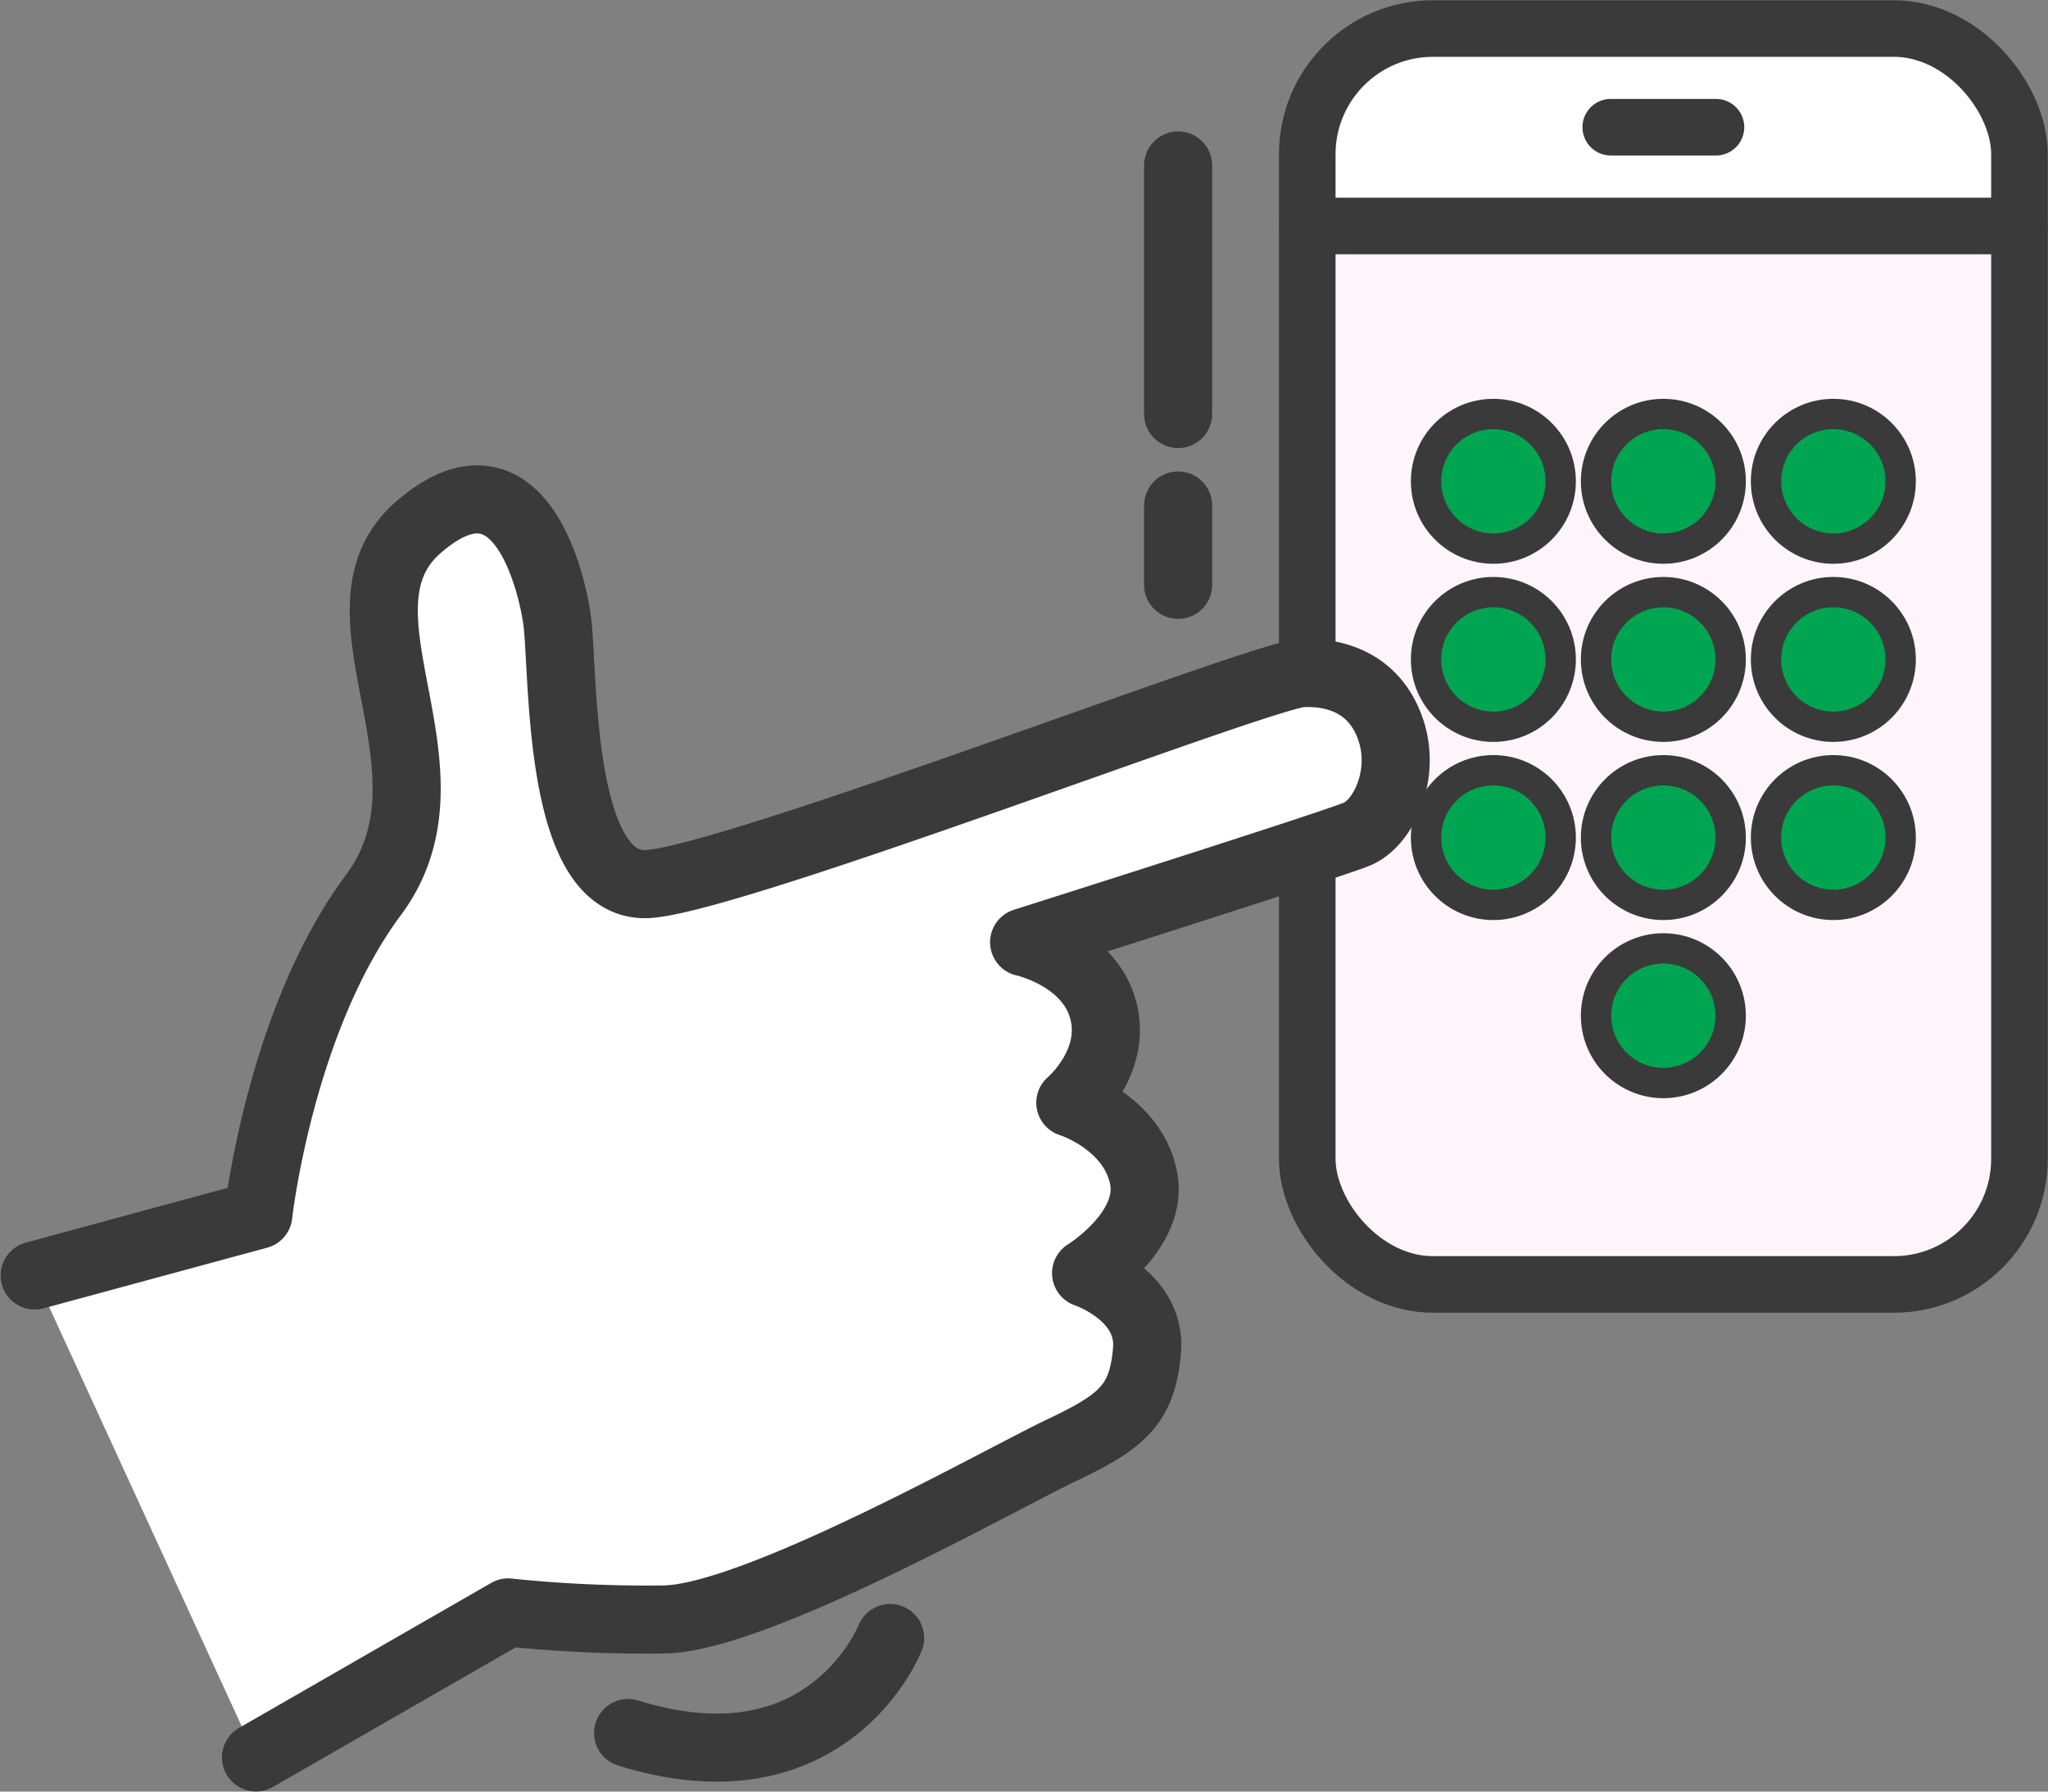
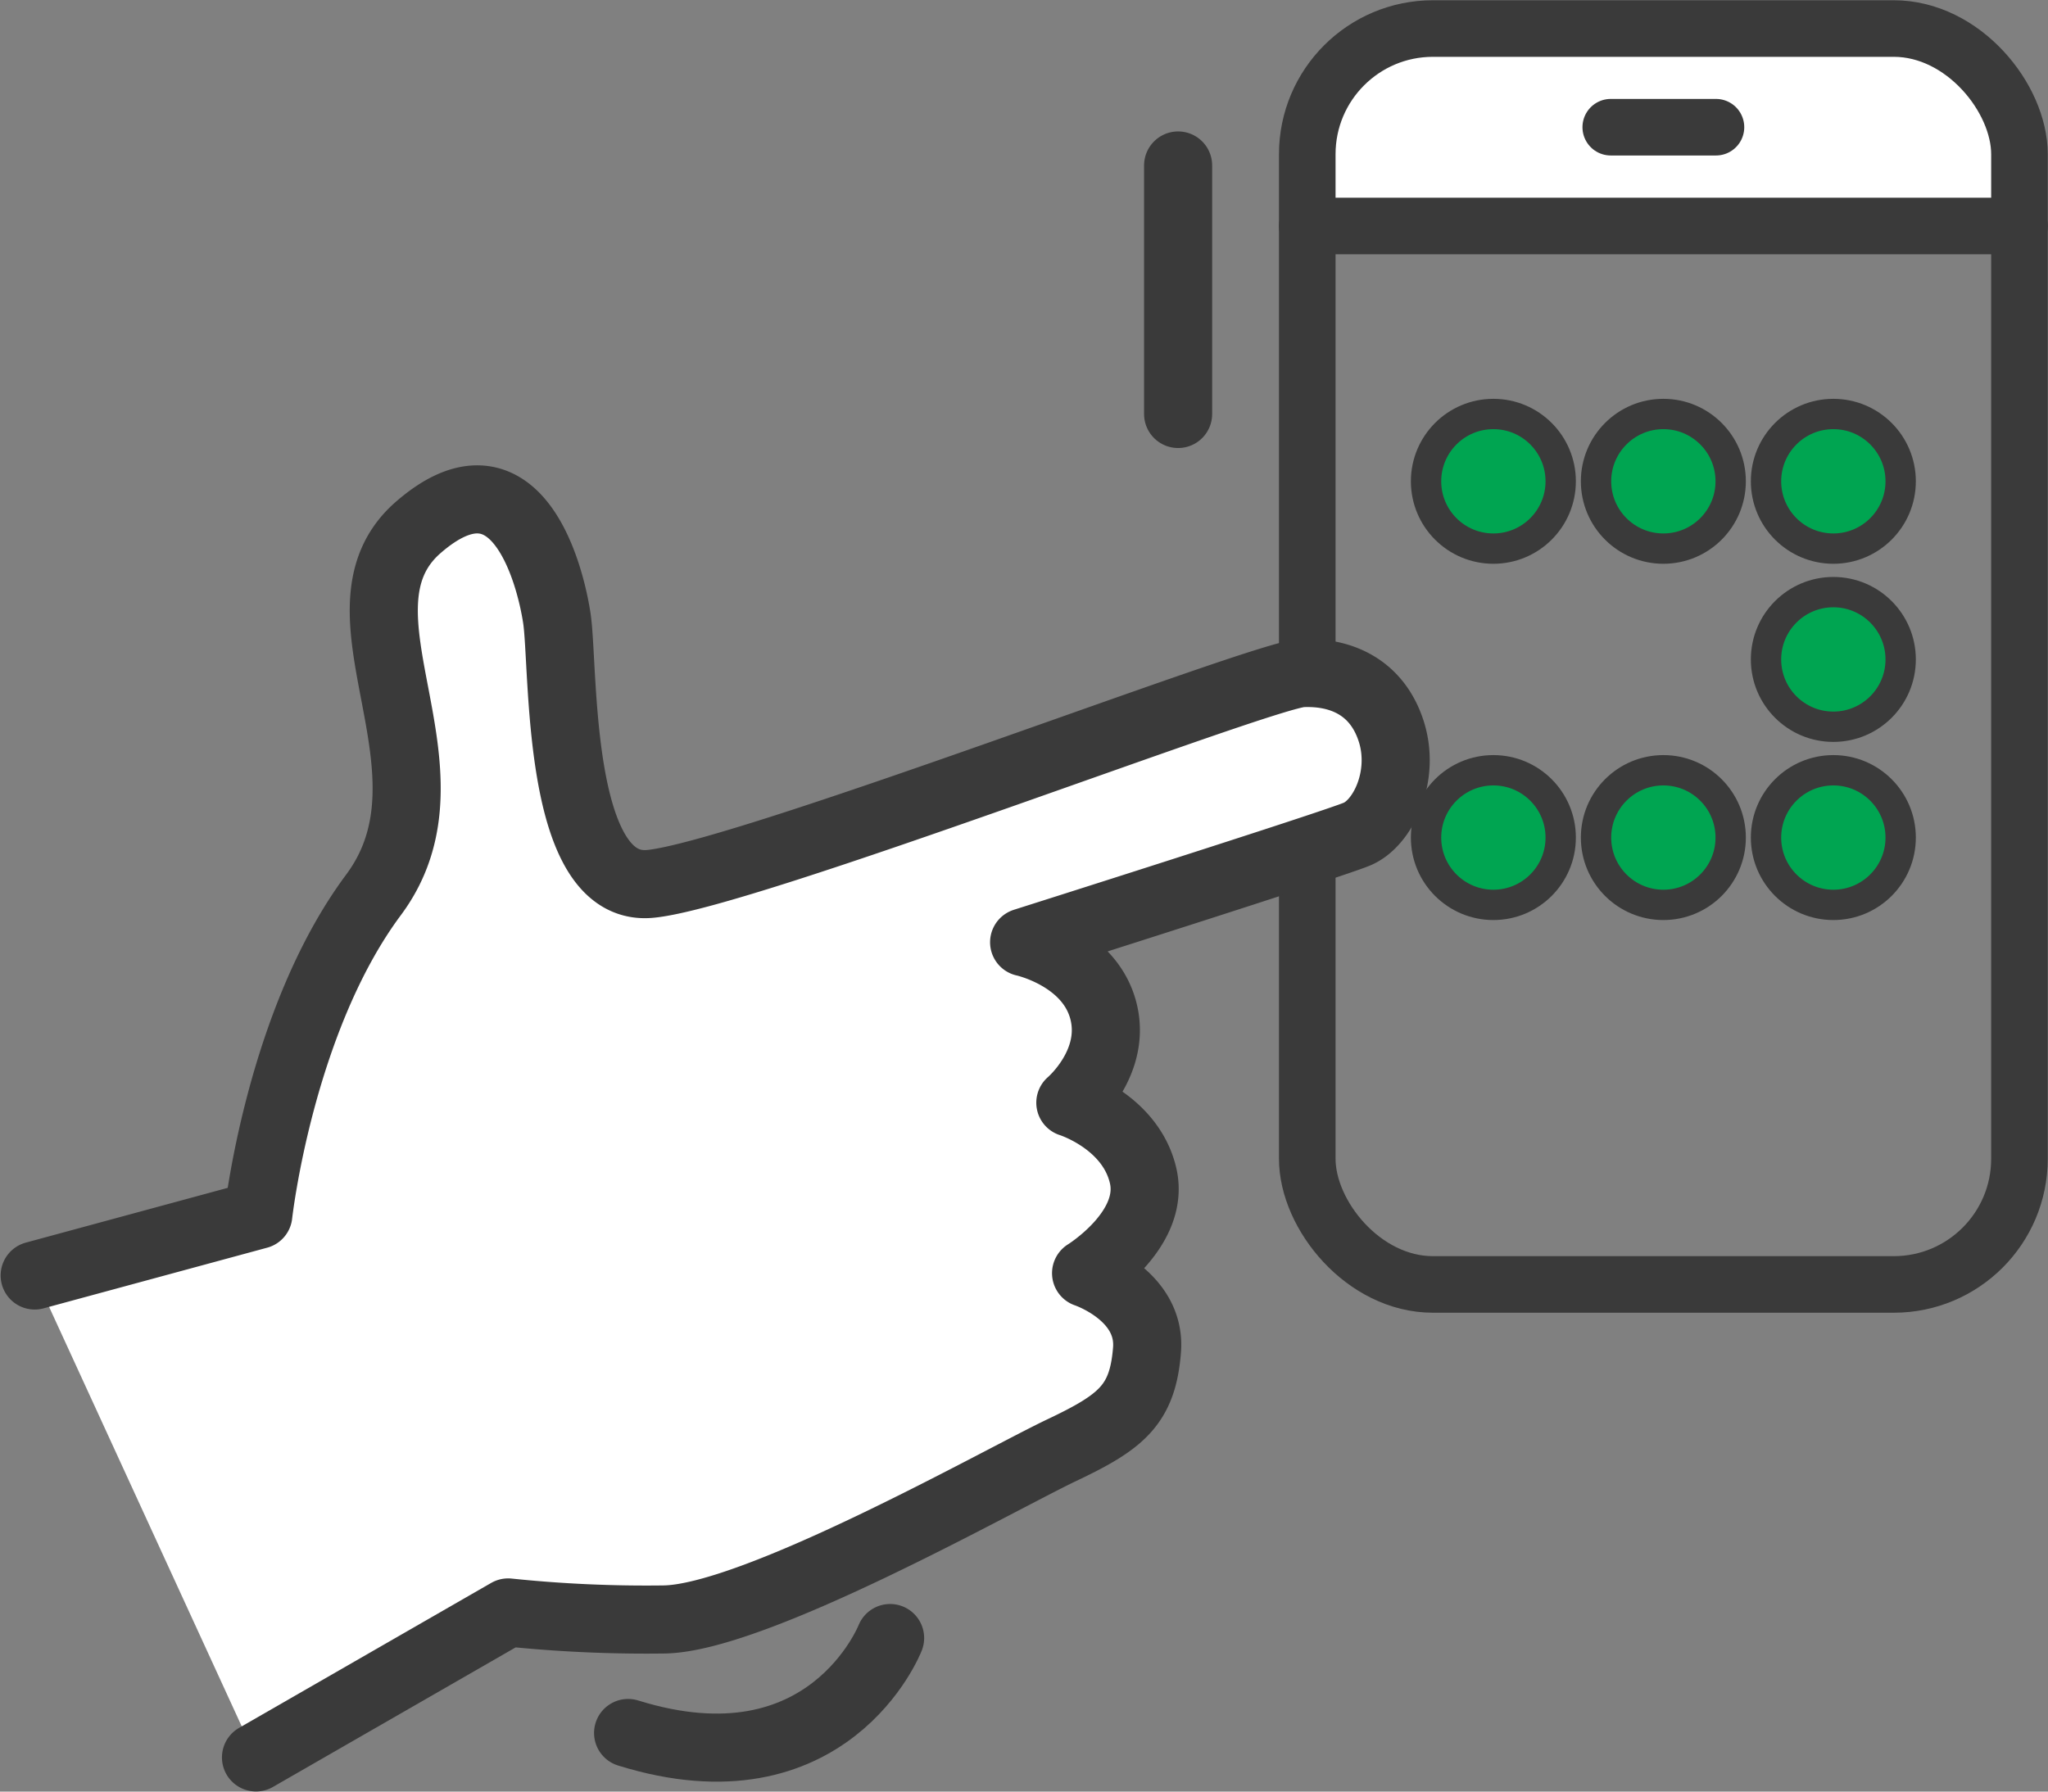
<svg xmlns="http://www.w3.org/2000/svg" id="Layer_1" data-name="Layer 1" viewBox="0 0 160 140">
  <rect x="0" y="0" width="160" height="140" fill="#808080" stroke="none" />
  <defs>
    <style>.cls-1,.cls-3{fill:#fef5fa;}.cls-2,.cls-7{fill:#fff;}.cls-3,.cls-4,.cls-5,.cls-6,.cls-7{stroke:#3a3a3a;stroke-linecap:round;stroke-linejoin:round;}.cls-3,.cls-4{stroke-width:4.42px;}.cls-4,.cls-6{fill:none;}.cls-5{fill:#00a551;stroke-width:2.37px;}.cls-6,.cls-7{stroke-width:5.32px;}</style>
  </defs>
-   <rect class="cls-1" x="102.13" y="2.23" width="55.64" height="98.14" rx="9.82" />
  <path class="cls-2" d="M112.7,2.23h34.5a11.22,11.22,0,0,1,11.22,11.22v4.21a0,0,0,0,1,0,0H101.48a0,0,0,0,1,0,0V13.45A11.22,11.22,0,0,1,112.7,2.23Z" />
  <line class="cls-3" x1="157.77" y1="17.66" x2="102.13" y2="17.66" />
  <rect class="cls-4" x="102.13" y="2.23" width="55.64" height="98.14" rx="9.82" />
  <line class="cls-4" x1="125.84" y1="9.94" x2="134.06" y2="9.94" />
  <circle class="cls-5" cx="116.67" cy="37.61" r="5.26" />
  <circle class="cls-5" cx="129.95" cy="37.61" r="5.26" />
  <circle class="cls-5" cx="143.23" cy="37.61" r="5.26" />
-   <circle class="cls-5" cx="116.67" cy="51.53" r="5.26" />
-   <circle class="cls-5" cx="129.95" cy="51.53" r="5.26" />
  <circle class="cls-5" cx="143.23" cy="51.53" r="5.26" />
  <circle class="cls-5" cx="116.67" cy="65.45" r="5.26" />
  <circle class="cls-5" cx="129.95" cy="65.45" r="5.26" />
-   <circle class="cls-5" cx="129.95" cy="79.37" r="5.26" />
  <circle class="cls-5" cx="143.23" cy="65.45" r="5.26" />
  <line class="cls-6" x1="92.04" y1="12.93" x2="92.04" y2="32.35" />
-   <line class="cls-6" x1="92.04" y1="39.5" x2="92.04" y2="45.7" />
  <path class="cls-7" d="M2.71,99.67l17.47-4.74s1.68-15.17,9-25-4-22.2,3.5-28.72,10.23,3.25,10.82,7.07-.12,21.48,7.29,20.79,47.8-16.33,50.91-16.47,5.91,1.13,7,4.58-.63,7.14-2.69,8-26,8.45-26,8.45,5,1.08,6.16,5.24-2.55,7.3-2.55,7.3,4.72,1.47,5.69,5.72-4.46,7.6-4.46,7.6,5.1,1.7,4.76,6-2,5.62-6.68,7.84-24,13.17-31.1,13.22A104.36,104.36,0,0,1,39.7,126L20,137.33" />
  <path class="cls-6" d="M69.54,128s-4.8,12.3-20.47,7.42" />
</svg>